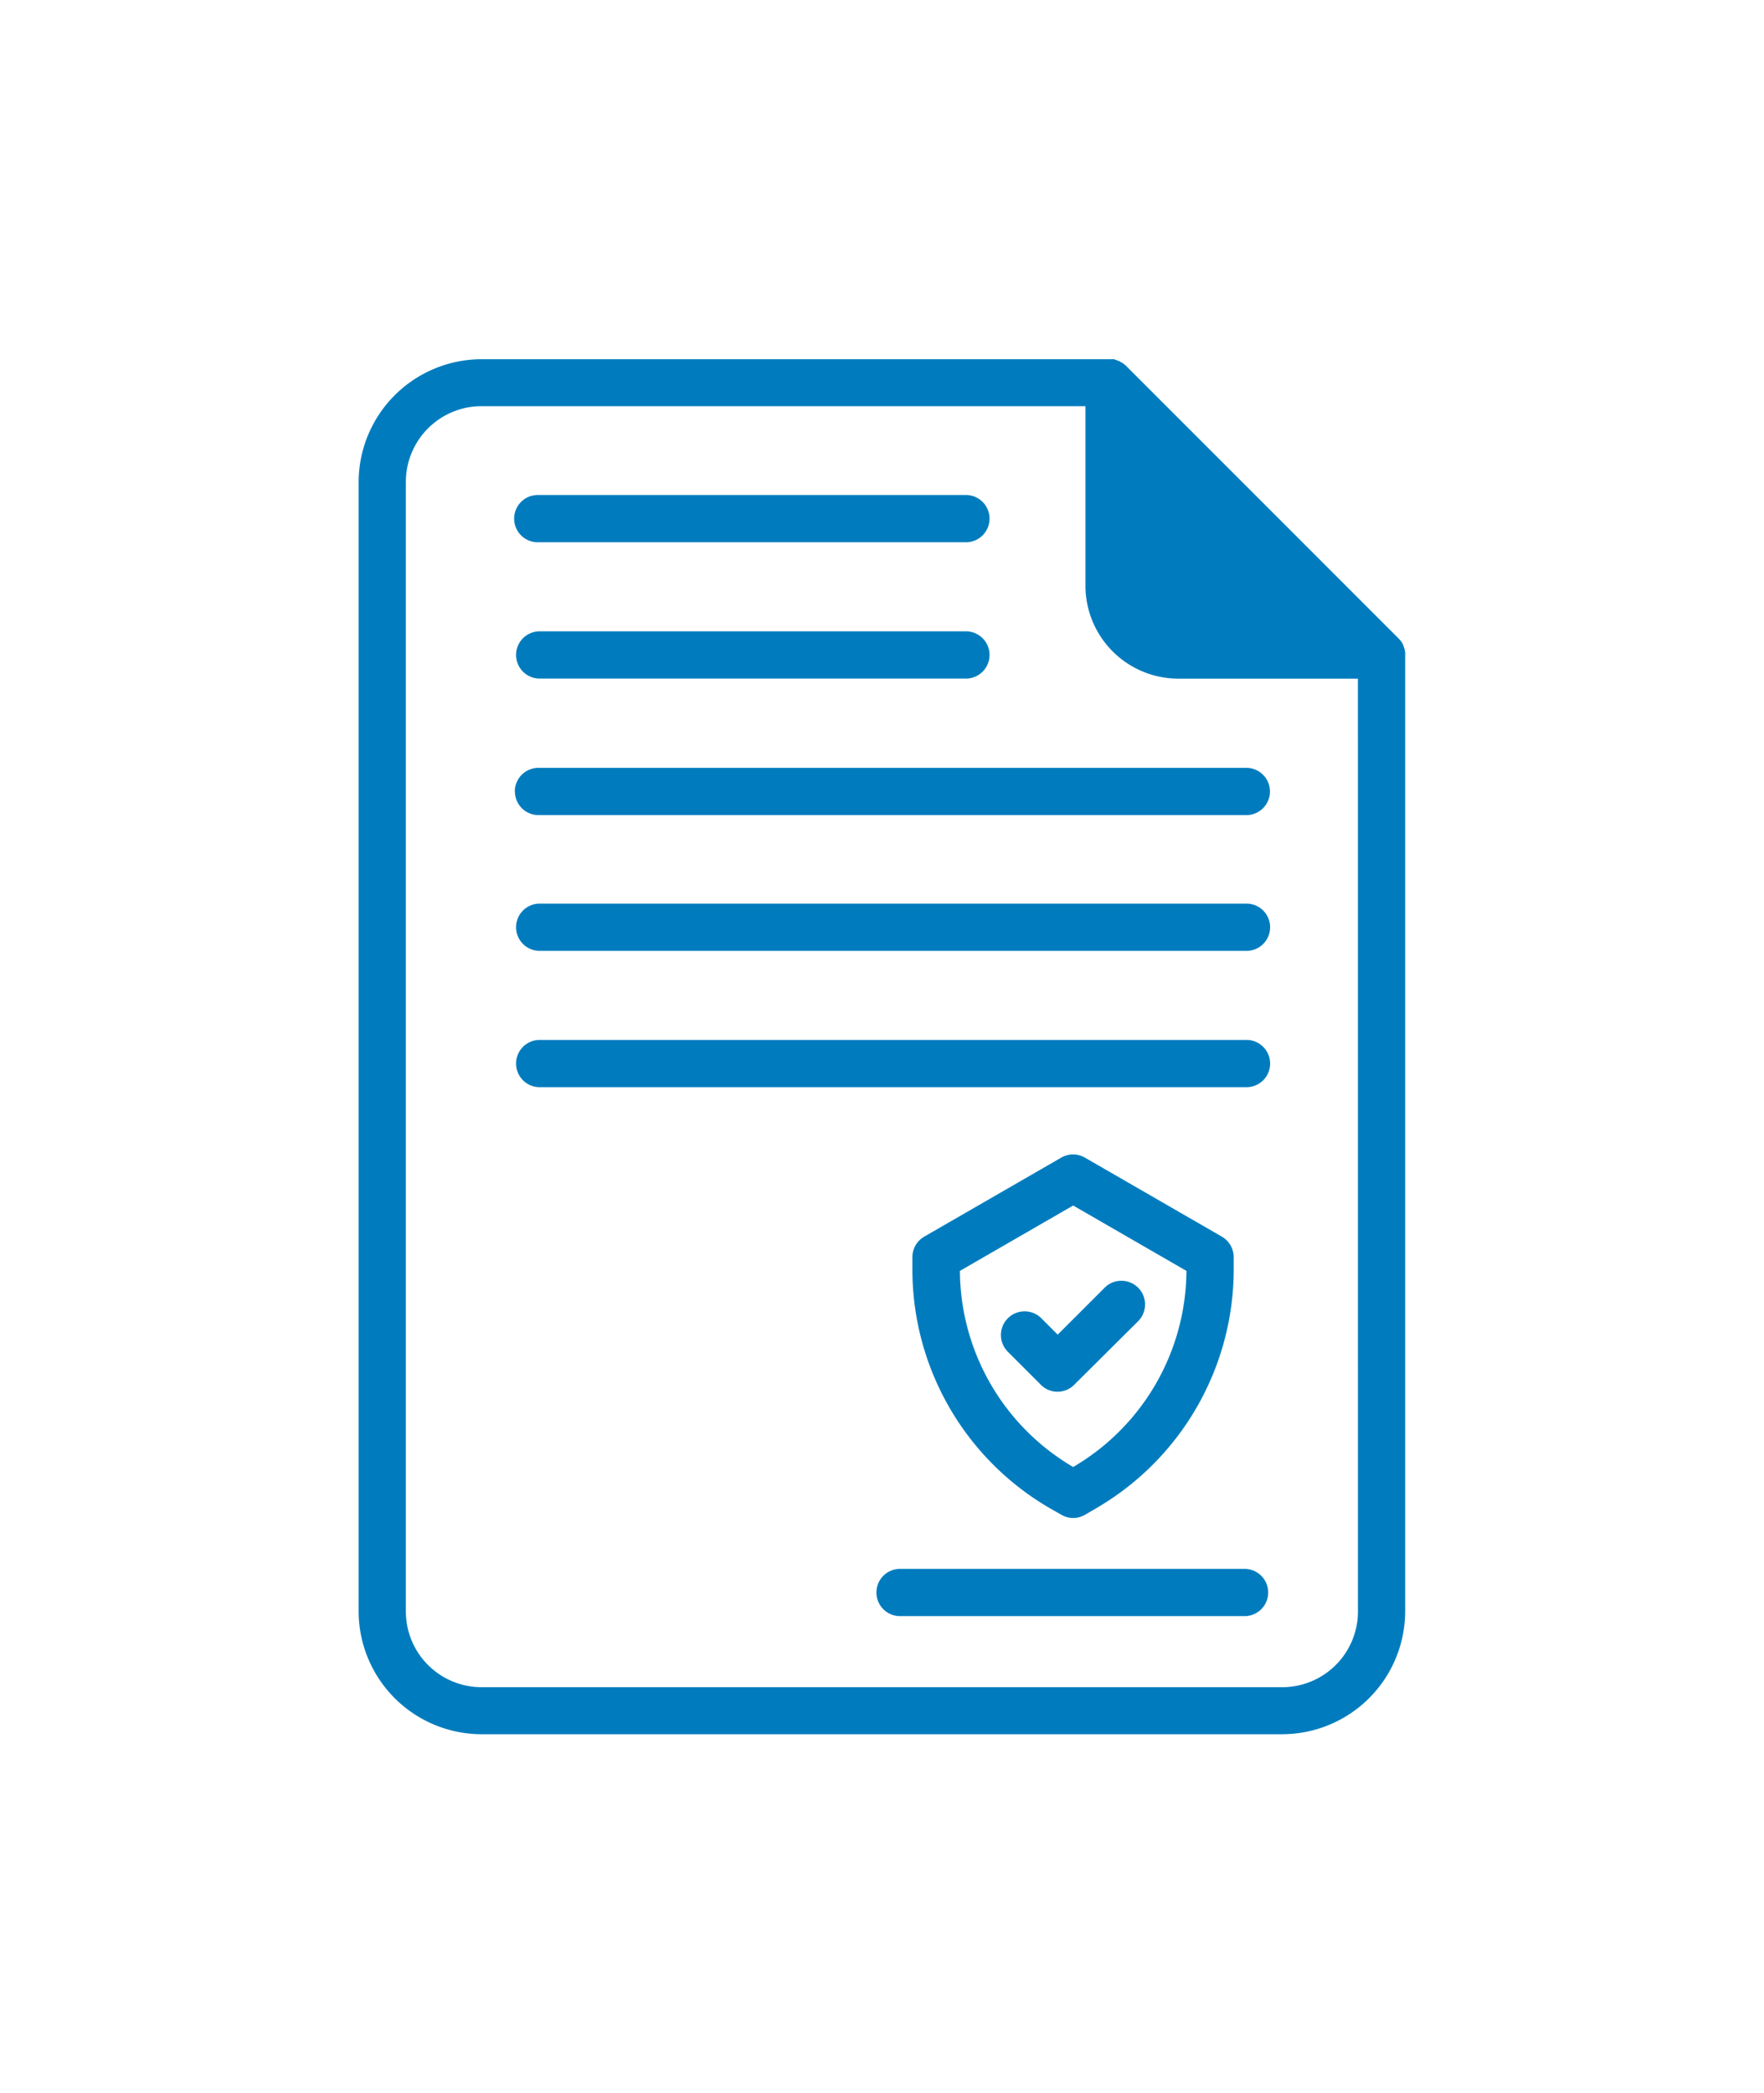
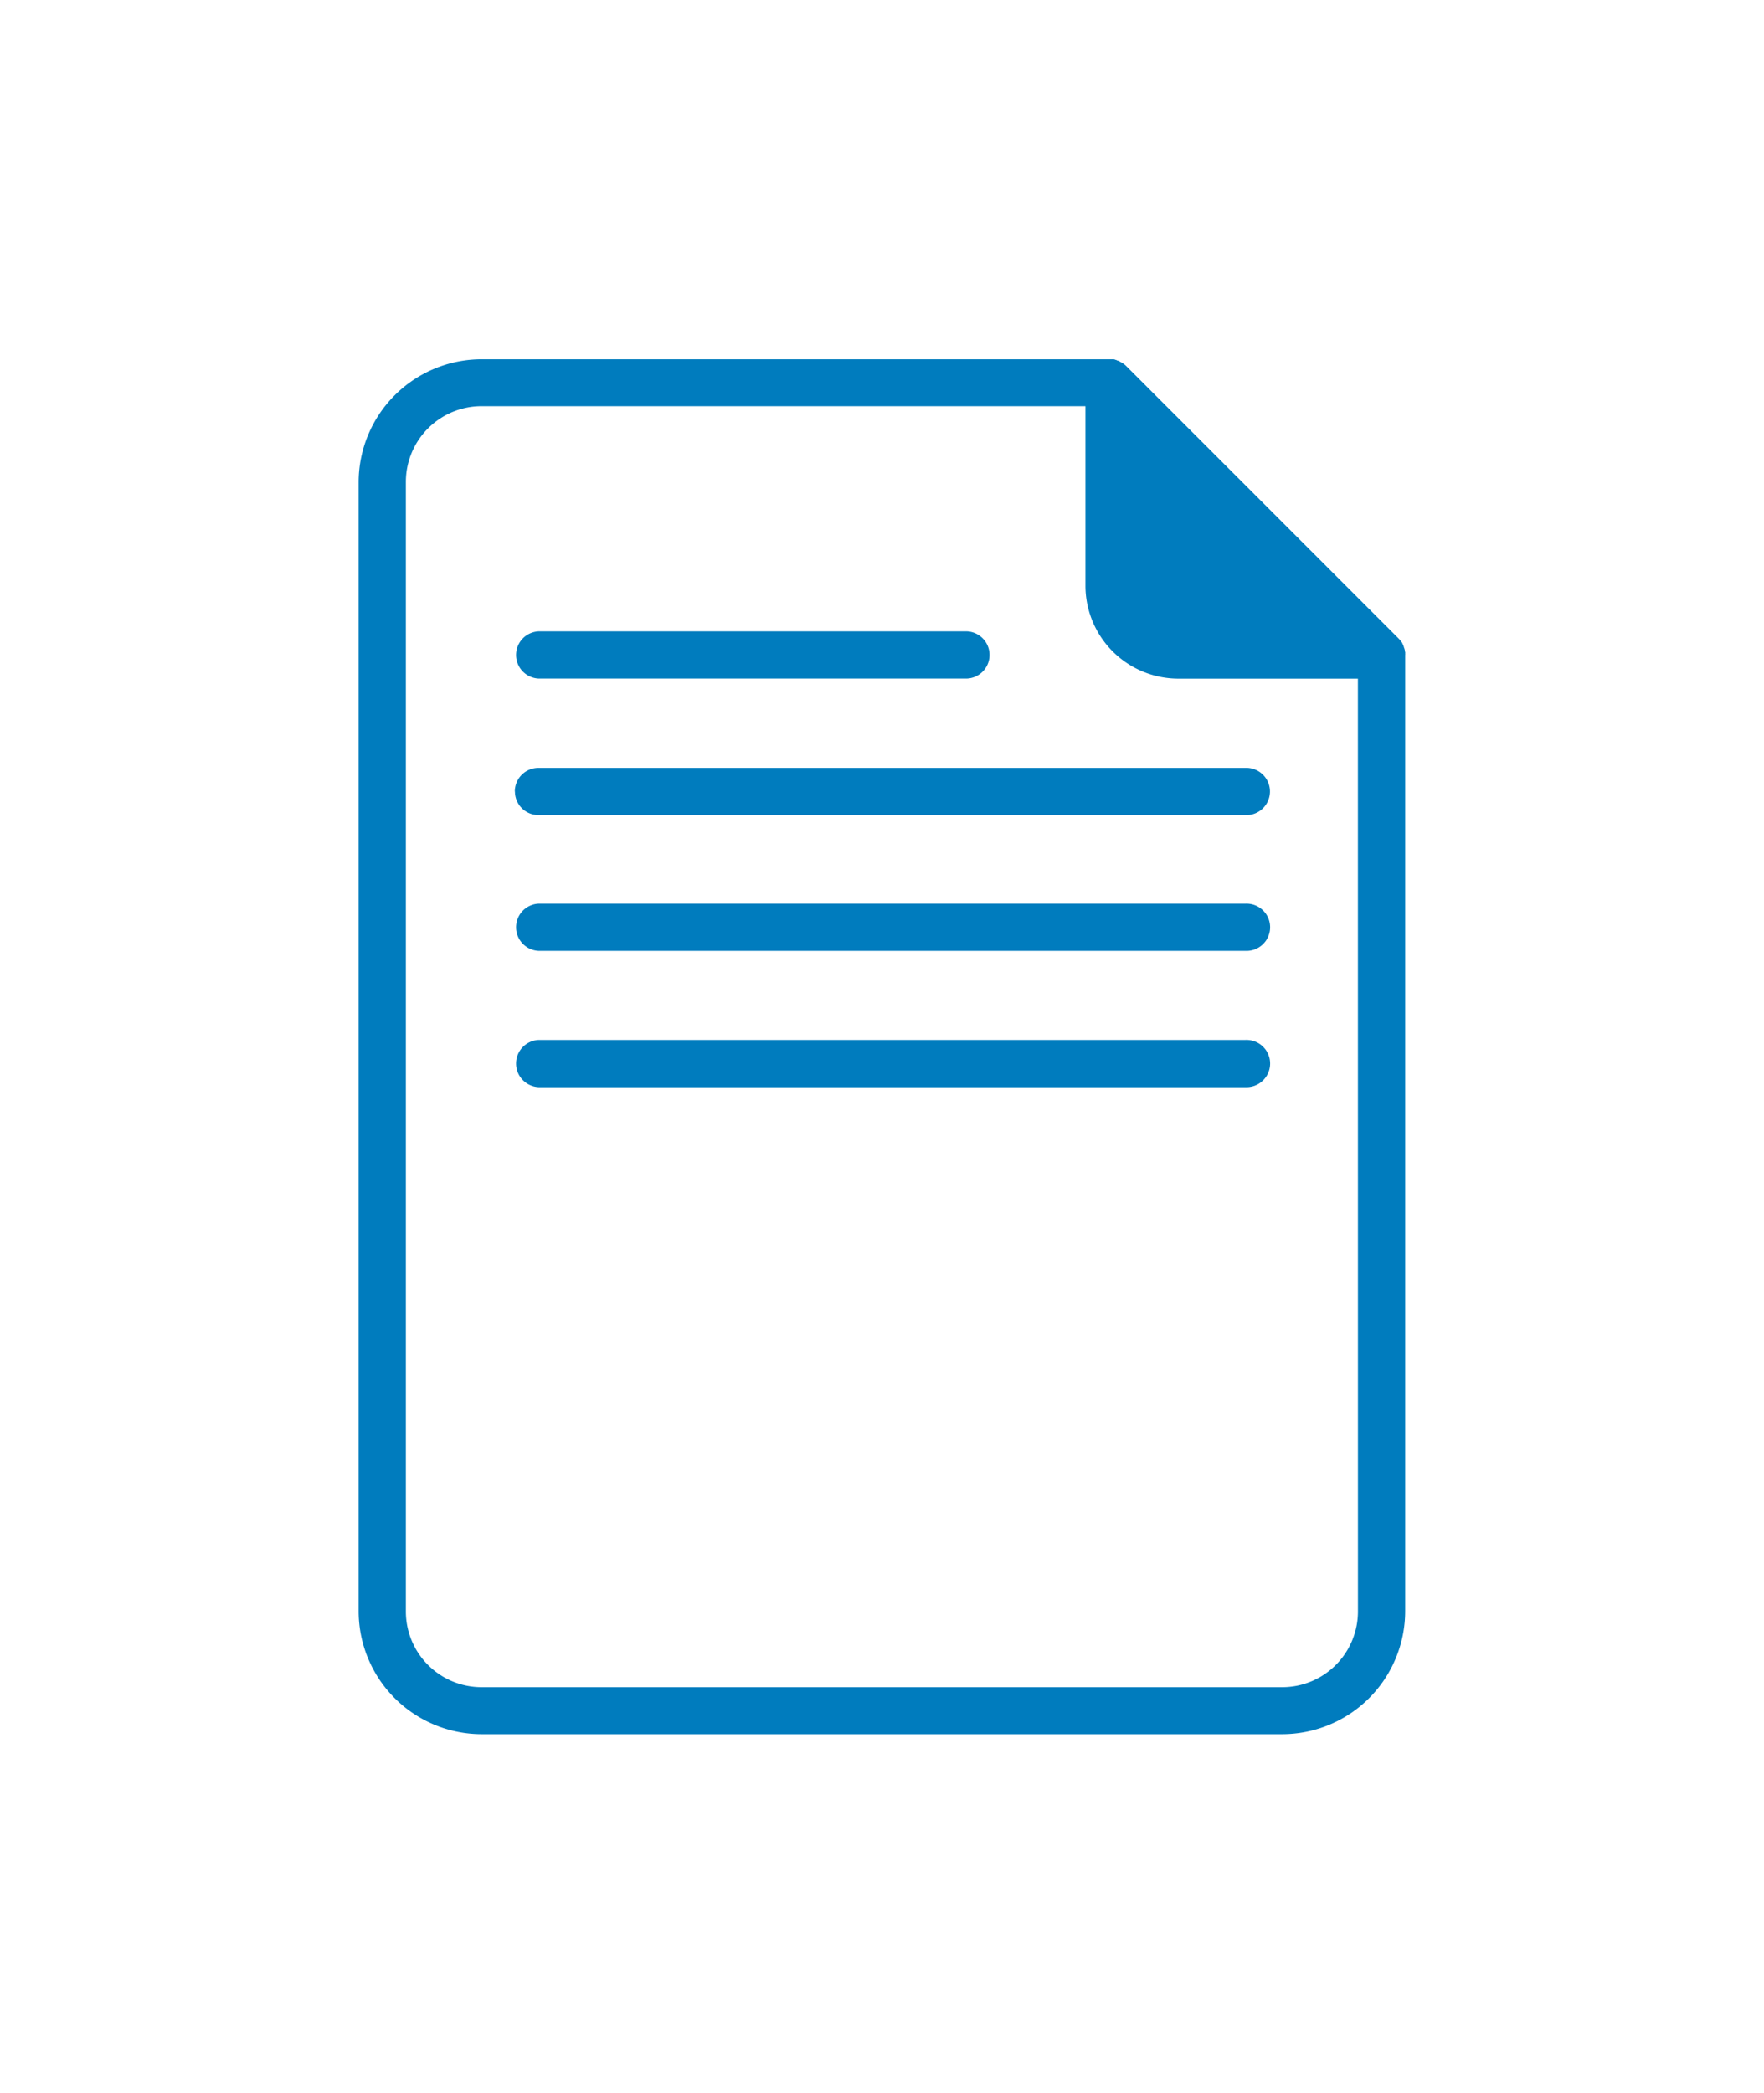
<svg xmlns="http://www.w3.org/2000/svg" width="44.259" height="52.508" viewBox="0 0 44.259 52.508">
  <defs>
    <filter id="Path_37781" x="13.901" y="19.968" width="26.055" height="27.12" filterUnits="userSpaceOnUse">
      <feOffset dy="3" input="SourceAlpha" />
      <feGaussianBlur stdDeviation="3" result="blur" />
      <feFlood flood-opacity="0.161" />
      <feComposite operator="in" in2="blur" />
      <feComposite in="SourceGraphic" />
    </filter>
    <filter id="Path_37782" x="16.118" y="23.134" width="21.615" height="20.784" filterUnits="userSpaceOnUse">
      <feOffset dy="3" input="SourceAlpha" />
      <feGaussianBlur stdDeviation="3" result="blur-2" />
      <feFlood flood-opacity="0.161" />
      <feComposite operator="in" in2="blur-2" />
      <feComposite in="SourceGraphic" />
    </filter>
    <filter id="Path_37783" x="0" y="0" width="44.259" height="52.508" filterUnits="userSpaceOnUse">
      <feOffset dy="3" input="SourceAlpha" />
      <feGaussianBlur stdDeviation="3" result="blur-3" />
      <feFlood flood-opacity="0.161" />
      <feComposite operator="in" in2="blur-3" />
      <feComposite in="SourceGraphic" />
    </filter>
    <filter id="Path_37784" x="3.925" y="3.422" width="29.928" height="19.185" filterUnits="userSpaceOnUse">
      <feOffset dy="3" input="SourceAlpha" />
      <feGaussianBlur stdDeviation="3" result="blur-4" />
      <feFlood flood-opacity="0.161" />
      <feComposite operator="in" in2="blur-4" />
      <feComposite in="SourceGraphic" />
    </filter>
    <filter id="Path_37785" x="3.925" y="6.841" width="29.928" height="19.186" filterUnits="userSpaceOnUse">
      <feOffset dy="3" input="SourceAlpha" />
      <feGaussianBlur stdDeviation="3" result="blur-5" />
      <feFlood flood-opacity="0.161" />
      <feComposite operator="in" in2="blur-5" />
      <feComposite in="SourceGraphic" />
    </filter>
    <filter id="Path_37786" x="3.921" y="10.259" width="36.919" height="19.185" filterUnits="userSpaceOnUse">
      <feOffset dy="3" input="SourceAlpha" />
      <feGaussianBlur stdDeviation="3" result="blur-6" />
      <feFlood flood-opacity="0.161" />
      <feComposite operator="in" in2="blur-6" />
      <feComposite in="SourceGraphic" />
    </filter>
    <filter id="Path_37787" x="13.011" y="30.355" width="27.828" height="19.185" filterUnits="userSpaceOnUse">
      <feOffset dy="3" input="SourceAlpha" />
      <feGaussianBlur stdDeviation="3" result="blur-7" />
      <feFlood flood-opacity="0.161" />
      <feComposite operator="in" in2="blur-7" />
      <feComposite in="SourceGraphic" />
    </filter>
    <filter id="Path_37788" x="3.926" y="13.673" width="36.919" height="19.185" filterUnits="userSpaceOnUse">
      <feOffset dy="3" input="SourceAlpha" />
      <feGaussianBlur stdDeviation="3" result="blur-8" />
      <feFlood flood-opacity="0.161" />
      <feComposite operator="in" in2="blur-8" />
      <feComposite in="SourceGraphic" />
    </filter>
    <filter id="Path_37789" x="3.926" y="17.092" width="36.919" height="19.186" filterUnits="userSpaceOnUse">
      <feOffset dy="3" input="SourceAlpha" />
      <feGaussianBlur stdDeviation="3" result="blur-9" />
      <feFlood flood-opacity="0.161" />
      <feComposite operator="in" in2="blur-9" />
      <feComposite in="SourceGraphic" />
    </filter>
  </defs>
  <g id="Group_50880" data-name="Group 50880" transform="translate(9 6)">
    <g transform="matrix(1, 0, 0, 1, -9, -6)" filter="url(#Path_37781)">
-       <path id="Path_37781-2" data-name="Path 37781" d="M364.38,326.412a.581.581,0,0,0,.593,0l.272-.158a6.94,6.94,0,0,0,3.459-5.988v-.317a.6.6,0,0,0-.3-.516l-3.434-1.981a.594.594,0,0,0-.593,0l-3.435,1.981a.594.594,0,0,0-.3.516v.317a6.926,6.926,0,0,0,3.459,5.988Zm-2.546-6.118,2.842-1.64,2.842,1.64a5.741,5.741,0,0,1-2.842,4.92A5.741,5.741,0,0,1,361.834,320.294Z" transform="translate(-337.75 -291.41)" fill="#007cbe" />
-     </g>
+       </g>
    <g transform="matrix(1, 0, 0, 1, -9, -6)" filter="url(#Path_37782)">
-       <path id="Path_37782-2" data-name="Path 37782" d="M394.666,362.056a.594.594,0,1,0-.841-.84l-1.177,1.177-.41-.41a.594.594,0,0,0-.841.84l.828.828a.589.589,0,0,0,.837,0Z" transform="translate(-366.11 -331.91)" fill="#007cbe" />
-     </g>
+       </g>
    <g transform="matrix(1, 0, 0, 1, -9, -6)" filter="url(#Path_37783)">
      <path id="Path_37783-2" data-name="Path 37783" d="M195.148,49.289c0-.012,0-.02,0-.033a.071.071,0,0,0-.008-.028c0-.008,0-.016-.008-.028a.078.078,0,0,1-.008-.028.06.06,0,0,1-.008-.028l-.012-.024a.2.2,0,0,1-.012-.028l-.012-.024a.087.087,0,0,0-.016-.024.105.105,0,0,0-.02-.024.073.073,0,0,0-.016-.02.441.441,0,0,0-.04-.045l-6.832-6.833a.387.387,0,0,0-.045-.04l-.016-.012-.033-.024-.024-.012a.181.181,0,0,0-.028-.016L187.979,42l-.028-.012c-.008,0-.016,0-.024-.008l-.028-.012c-.008,0-.016,0-.024-.008s-.02,0-.033-.008-.02,0-.028,0-.016,0-.028,0-.037,0-.057,0H171.983a3.089,3.089,0,0,0-3.085,3.085V73.363a3.089,3.089,0,0,0,3.085,3.085h20.088a3.089,3.089,0,0,0,3.085-3.085V49.374a.258.258,0,0,0,0-.057.064.064,0,0,0,0-.028Zm-1.177,24.079a1.9,1.9,0,0,1-1.9,1.9H171.983a1.9,1.9,0,0,1-1.9-1.9V45.03a1.9,1.9,0,0,1,1.9-1.9h15.151v4.506a2.333,2.333,0,0,0,2.33,2.33h4.506Z" transform="translate(-159.9 -35.94)" fill="#007cbe" />
    </g>
    <g transform="matrix(1, 0, 0, 1, -9, -6)" filter="url(#Path_37784)">
-       <path id="Path_37784-2" data-name="Path 37784" d="M223.637,90.334h10.742a.593.593,0,0,0,0-1.185H223.637a.593.593,0,1,0,0,1.185Z" transform="translate(-210.12 -79.73)" fill="#007cbe" />
-     </g>
+       </g>
    <g transform="matrix(1, 0, 0, 1, -9, -6)" filter="url(#Path_37785)">
      <path id="Path_37785-2" data-name="Path 37785" d="M223.637,137.494h10.742a.593.593,0,0,0,0-1.185H223.637a.593.593,0,0,0,0,1.185Z" transform="translate(-210.12 -123.47)" fill="#007cbe" />
    </g>
    <g transform="matrix(1, 0, 0, 1, -9, -6)" filter="url(#Path_37786)">
      <path id="Path_37786-2" data-name="Path 37786" d="M222.99,184.046a.591.591,0,0,0,.593.593h17.733a.593.593,0,1,0,0-1.185H223.587a.592.592,0,0,0-.6.593Z" transform="translate(-210.07 -167.19)" fill="#007cbe" />
    </g>
    <g transform="matrix(1, 0, 0, 1, -9, -6)" filter="url(#Path_37787)">
-       <path id="Path_37787-2" data-name="Path 37787" d="M357.611,460.66h-8.644a.593.593,0,1,0,0,1.185h8.643a.593.593,0,0,0,0-1.185Z" transform="translate(-326.36 -424.3)" fill="#007cbe" />
-     </g>
+       </g>
    <g transform="matrix(1, 0, 0, 1, -9, -6)" filter="url(#Path_37788)">
      <path id="Path_37788-2" data-name="Path 37788" d="M241.376,230.55H223.647a.593.593,0,0,0,0,1.185H241.38a.593.593,0,1,0,0-1.185Z" transform="translate(-210.13 -210.88)" fill="#007cbe" />
    </g>
    <g transform="matrix(1, 0, 0, 1, -9, -6)" filter="url(#Path_37789)">
      <path id="Path_37789-2" data-name="Path 37789" d="M241.376,277.7H223.647a.593.593,0,0,0,0,1.185H241.38a.593.593,0,1,0,0-1.185Z" transform="translate(-210.13 -254.61)" fill="#007cbe" />
    </g>
  </g>
</svg>